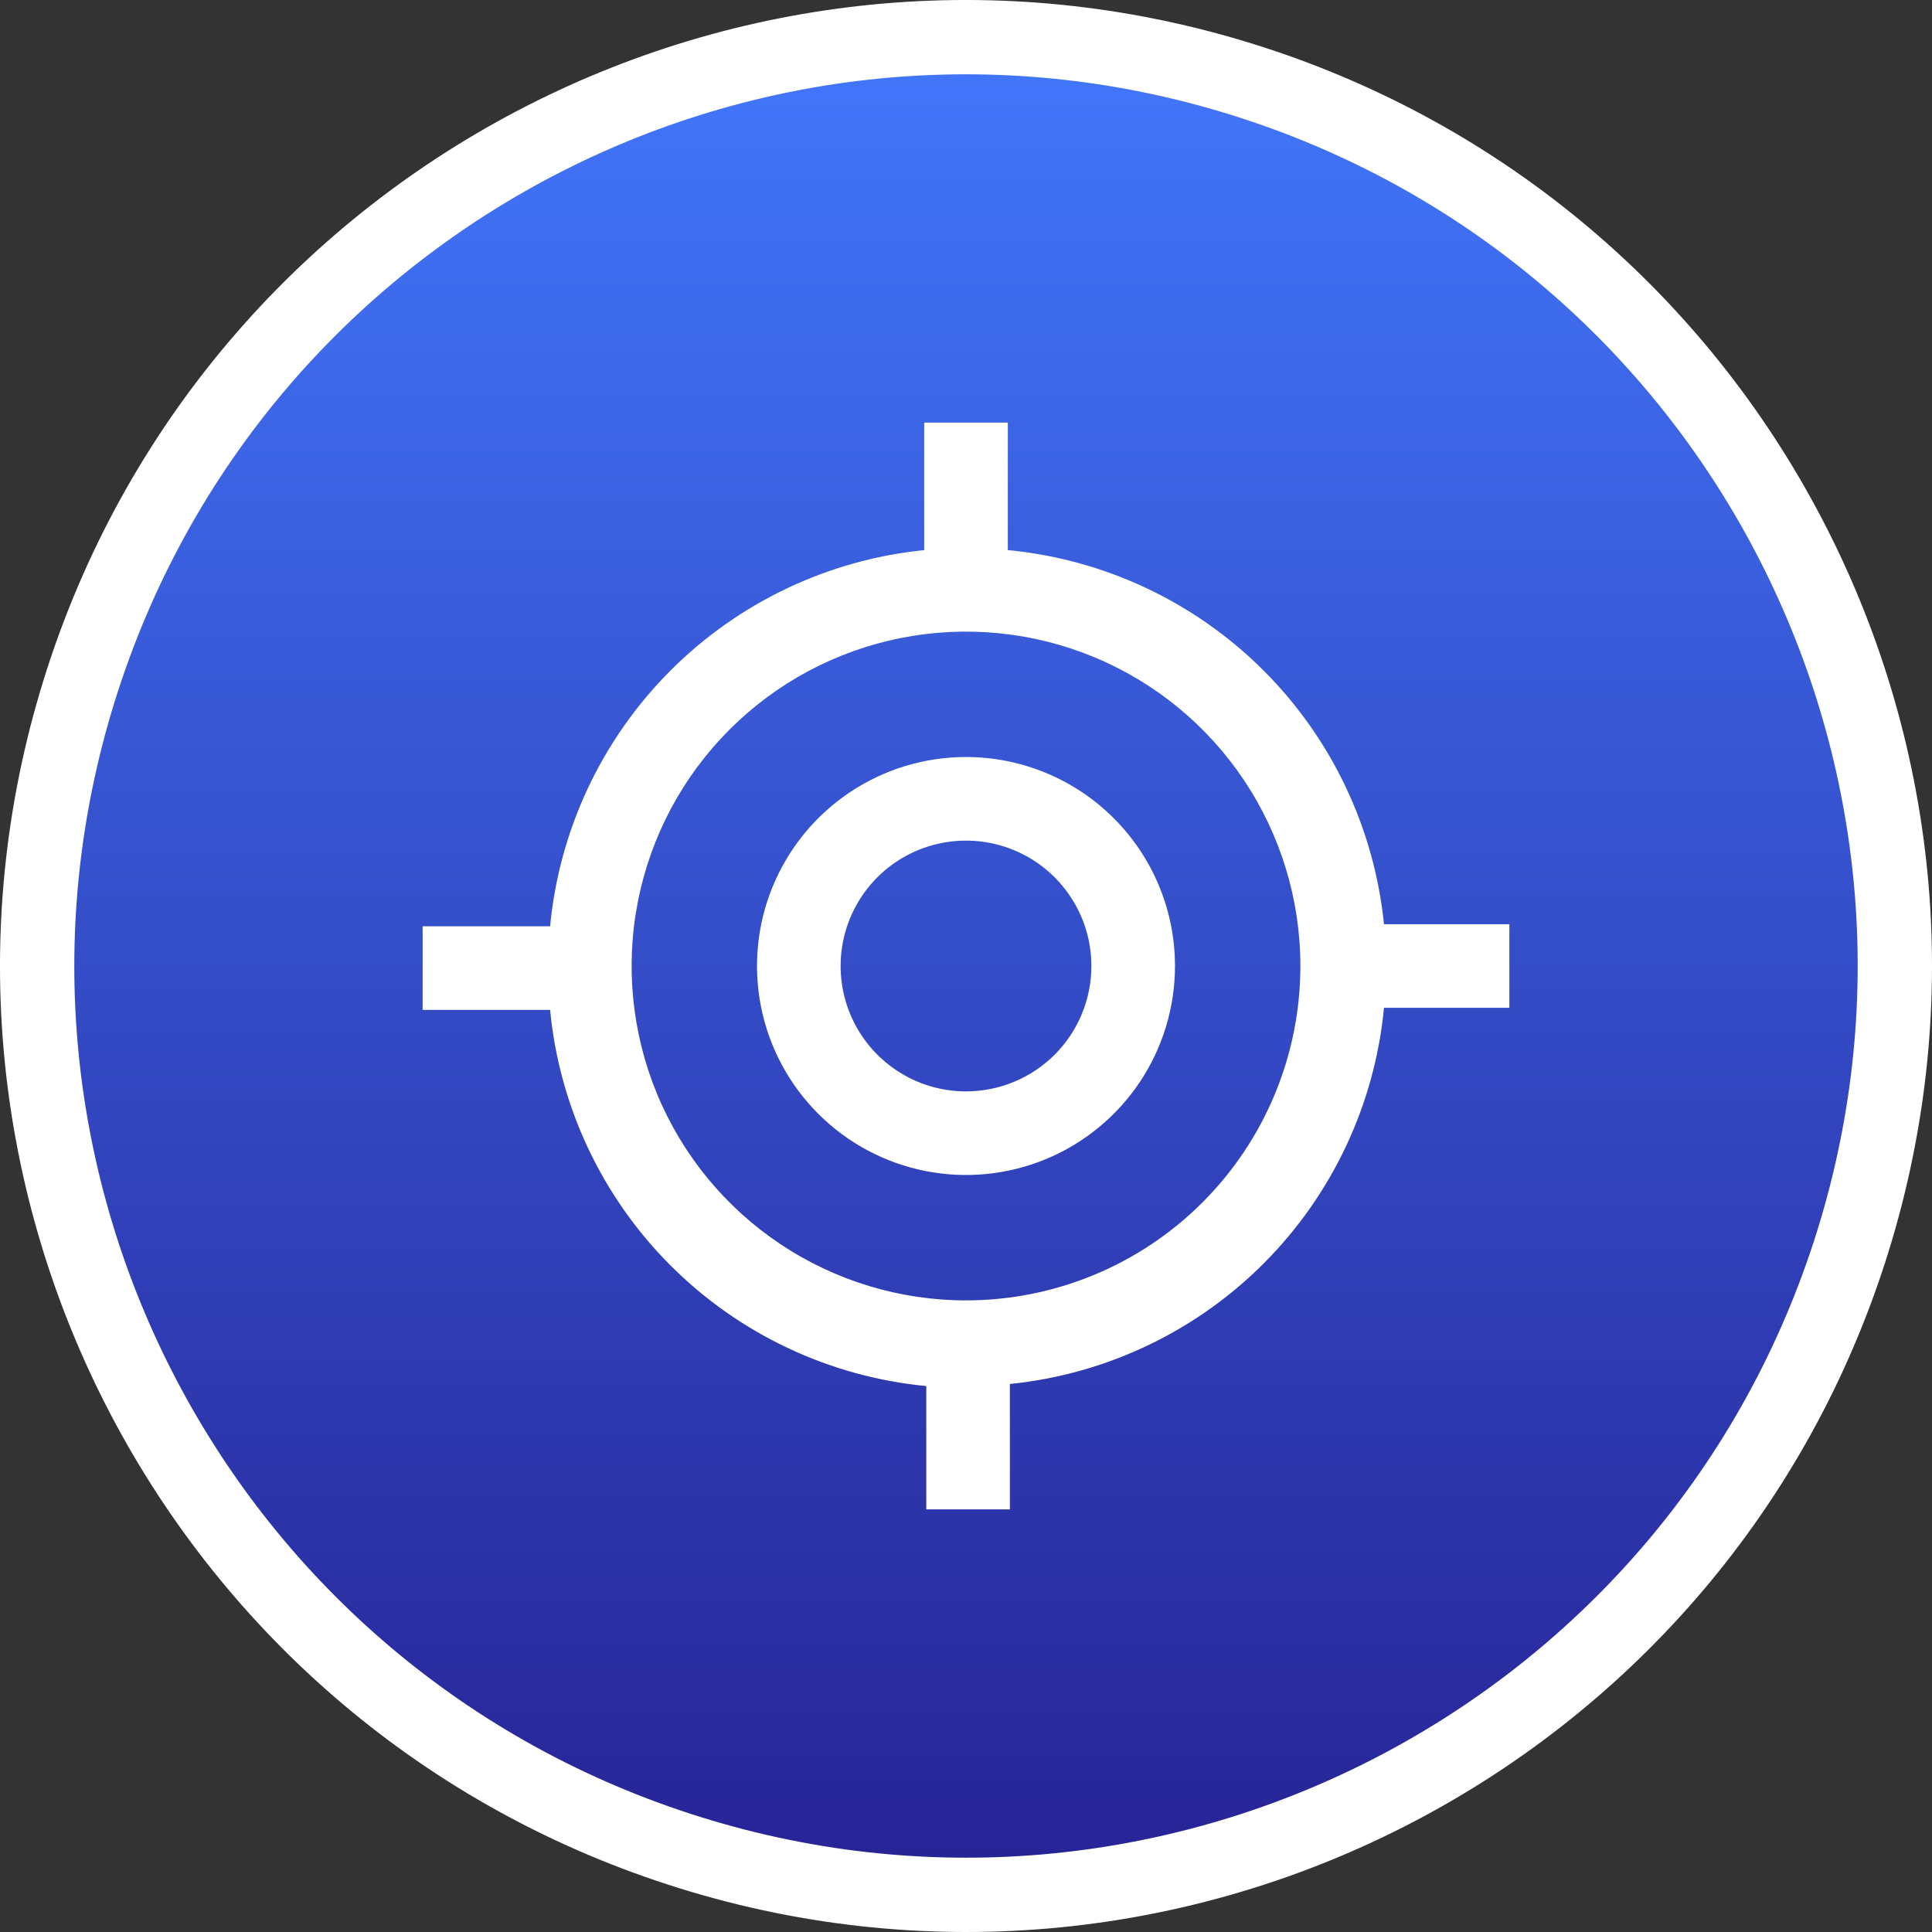
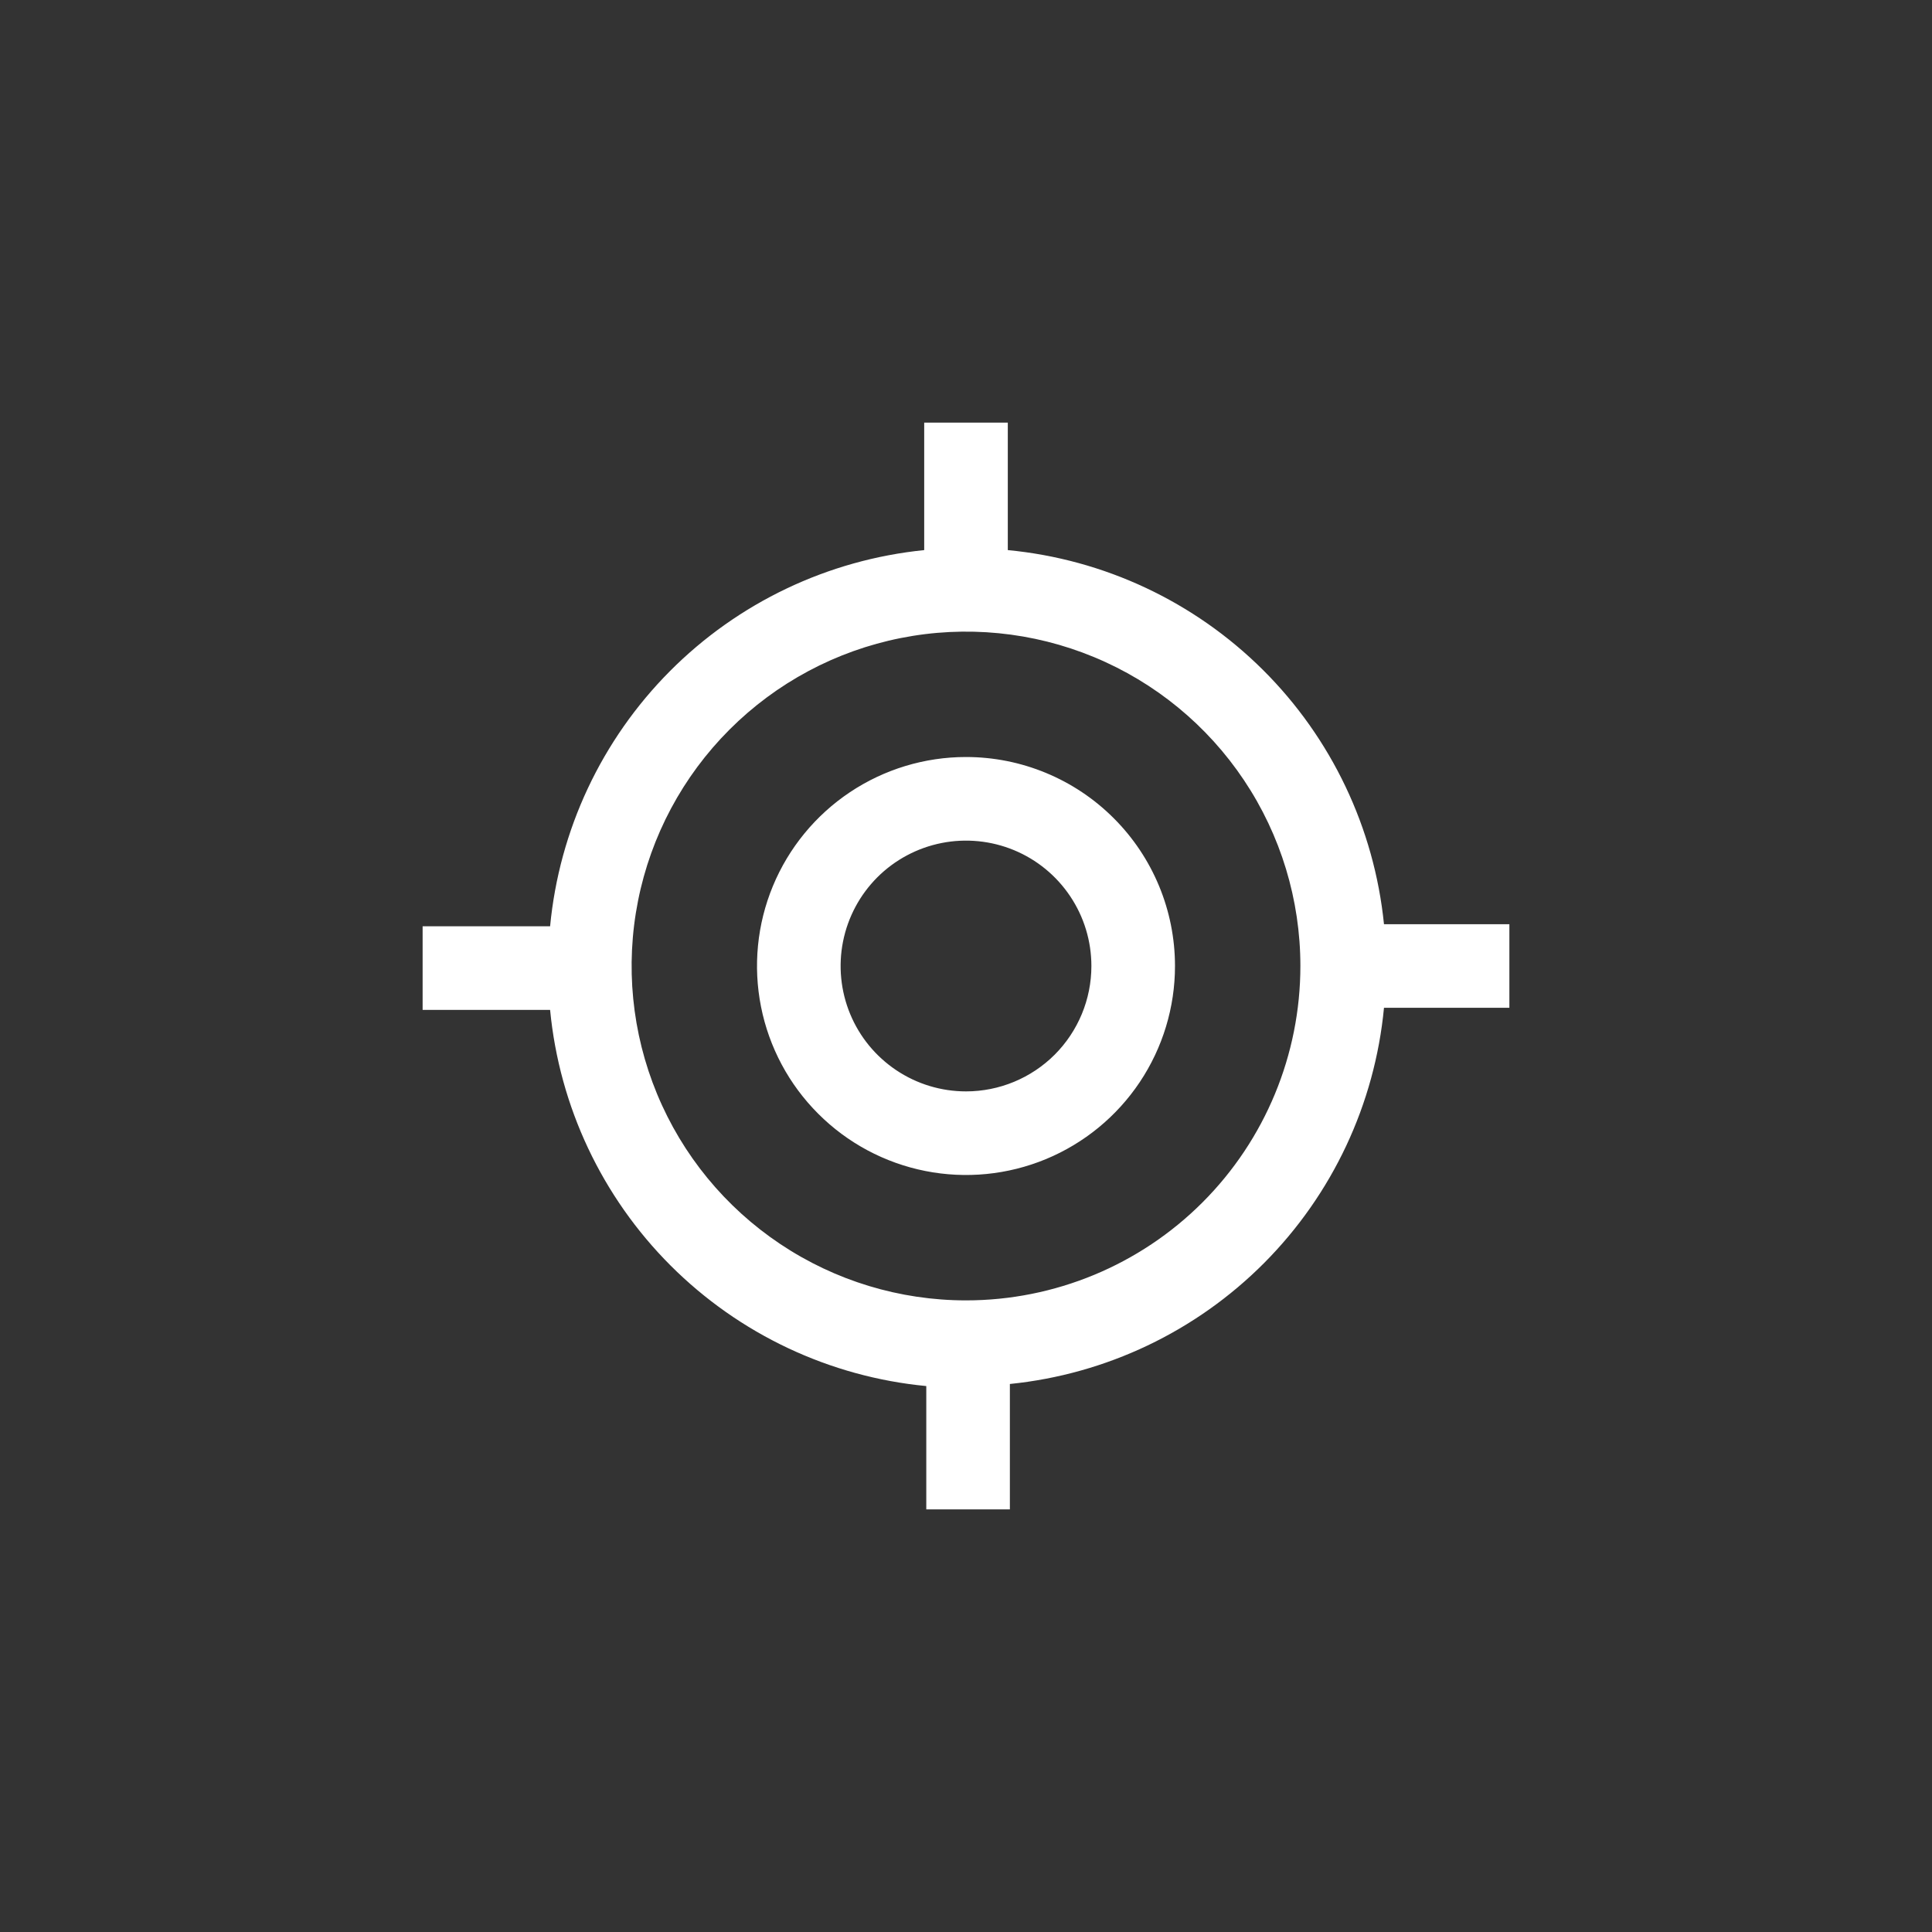
<svg xmlns="http://www.w3.org/2000/svg" width="52" height="52" viewBox="0 0 52 52" fill="none">
  <rect x="0" y="0" width="52" height="52" fill="#333333" stroke="none" />
-   <path d="M18.276 49.77C31.404 54.036 45.505 46.851 49.77 33.724C54.036 20.596 46.851 6.495 33.724 2.23C20.596 -2.036 6.495 5.149 2.23 18.276C-2.036 31.404 5.149 45.505 18.276 49.77Z" fill="url(#paint0_linear_5014_646)" stroke="white" stroke-width="2" />
  <path d="M26 20.375C24.887 20.375 23.8 20.705 22.875 21.323C21.95 21.941 21.229 22.82 20.803 23.847C20.377 24.875 20.266 26.006 20.483 27.097C20.7 28.189 21.236 29.191 22.023 29.977C22.809 30.764 23.811 31.3 24.903 31.517C25.994 31.734 27.125 31.623 28.153 31.197C29.18 30.771 30.059 30.05 30.677 29.125C31.295 28.2 31.625 27.113 31.625 26C31.625 24.508 31.032 23.077 29.977 22.023C28.923 20.968 27.492 20.375 26 20.375ZM26 29.375C25.332 29.375 24.68 29.177 24.125 28.806C23.57 28.435 23.137 27.908 22.882 27.292C22.627 26.675 22.56 25.996 22.69 25.342C22.82 24.687 23.142 24.085 23.613 23.613C24.085 23.142 24.687 22.82 25.342 22.69C25.996 22.56 26.675 22.627 27.292 22.882C27.908 23.137 28.435 23.57 28.806 24.125C29.177 24.68 29.375 25.332 29.375 26C29.375 26.895 29.019 27.754 28.387 28.387C27.754 29.019 26.895 29.375 26 29.375ZM40.625 24.875H37.25C36.988 22.284 35.836 19.864 33.99 18.028C32.143 16.192 29.717 15.053 27.125 14.806V11.375H24.875V14.806C22.284 15.068 19.864 16.22 18.028 18.067C16.192 19.913 15.053 22.339 14.806 24.931H11.375V27.181H14.806C15.056 29.782 16.202 32.215 18.05 34.063C19.898 35.91 22.33 37.057 24.931 37.306V40.625H27.181V37.25C29.772 36.988 32.192 35.836 34.028 33.99C35.864 32.143 37.003 29.717 37.25 27.125H40.625V24.875ZM26 35C24.22 35 22.48 34.472 21 33.483C19.52 32.494 18.366 31.089 17.685 29.444C17.004 27.8 16.826 25.99 17.173 24.244C17.52 22.498 18.377 20.895 19.636 19.636C20.895 18.377 22.498 17.52 24.244 17.173C25.99 16.826 27.8 17.004 29.444 17.685C31.089 18.366 32.494 19.52 33.483 21C34.472 22.48 35 24.22 35 26C35 28.387 34.052 30.676 32.364 32.364C30.676 34.052 28.387 35 26 35Z" fill="white" />
  <defs>
    <linearGradient id="paint0_linear_5014_646" x1="26" y1="2" x2="26" y2="50" gradientUnits="userSpaceOnUse">
      <stop stop-color="#4175F9" />
      <stop offset="1" stop-color="#272496" />
    </linearGradient>
  </defs>
</svg>